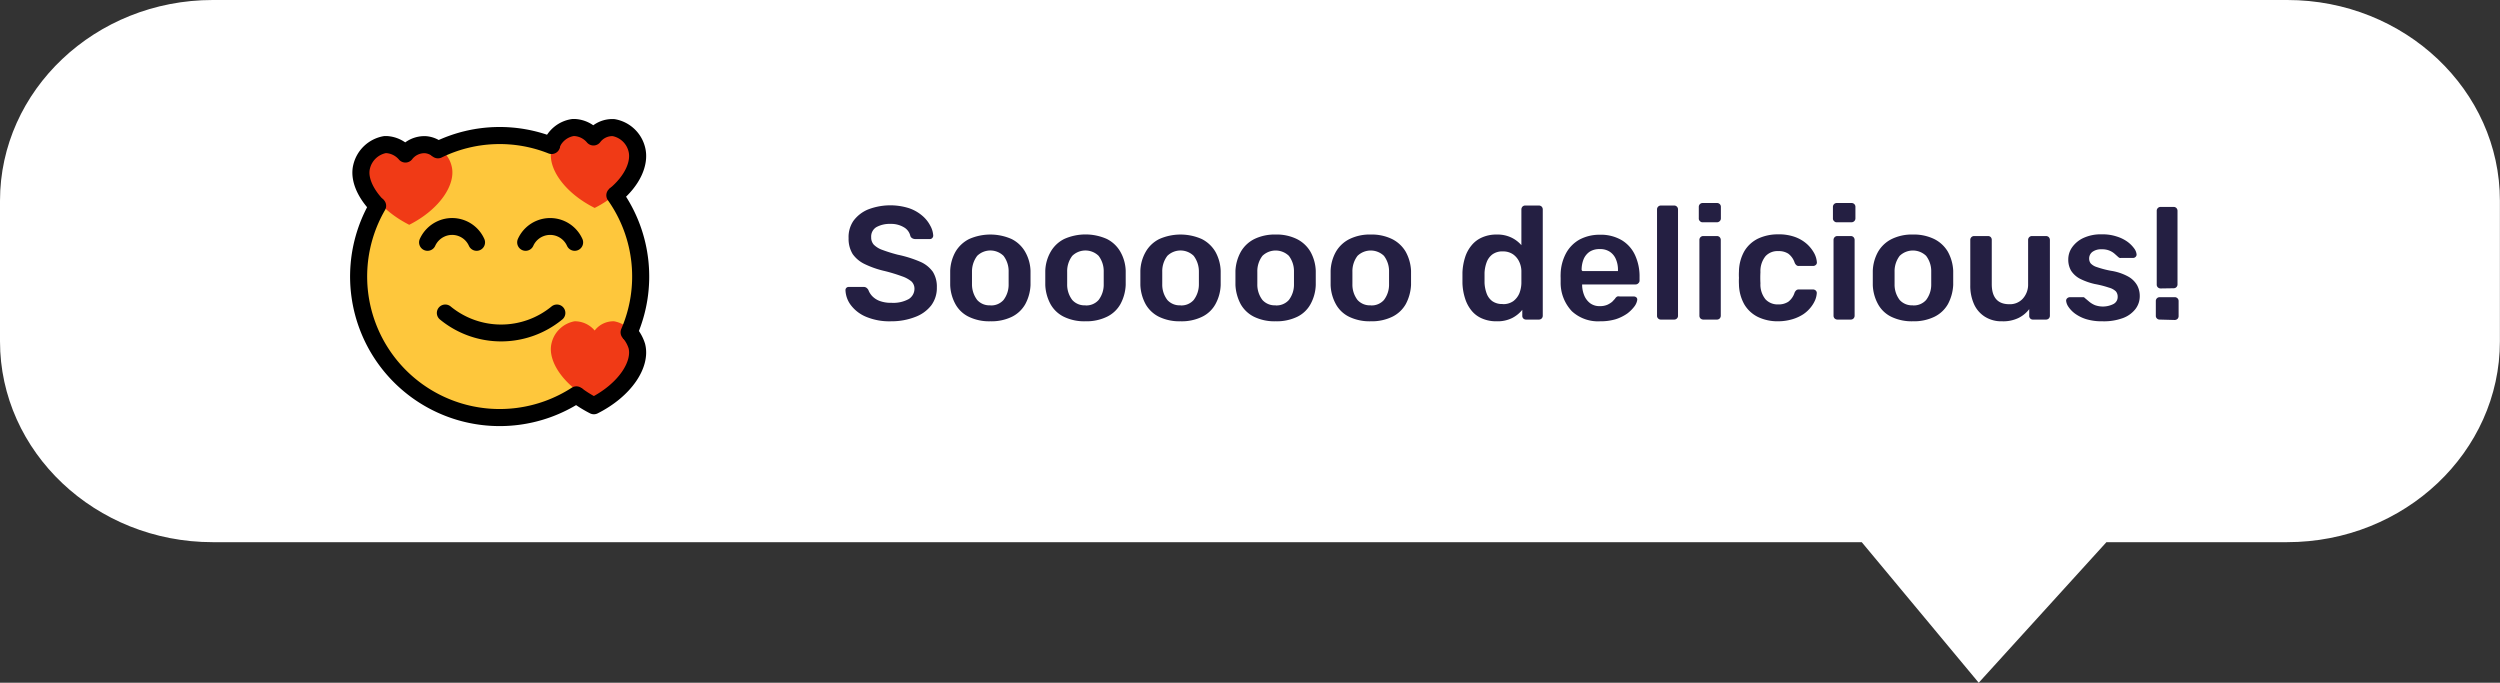
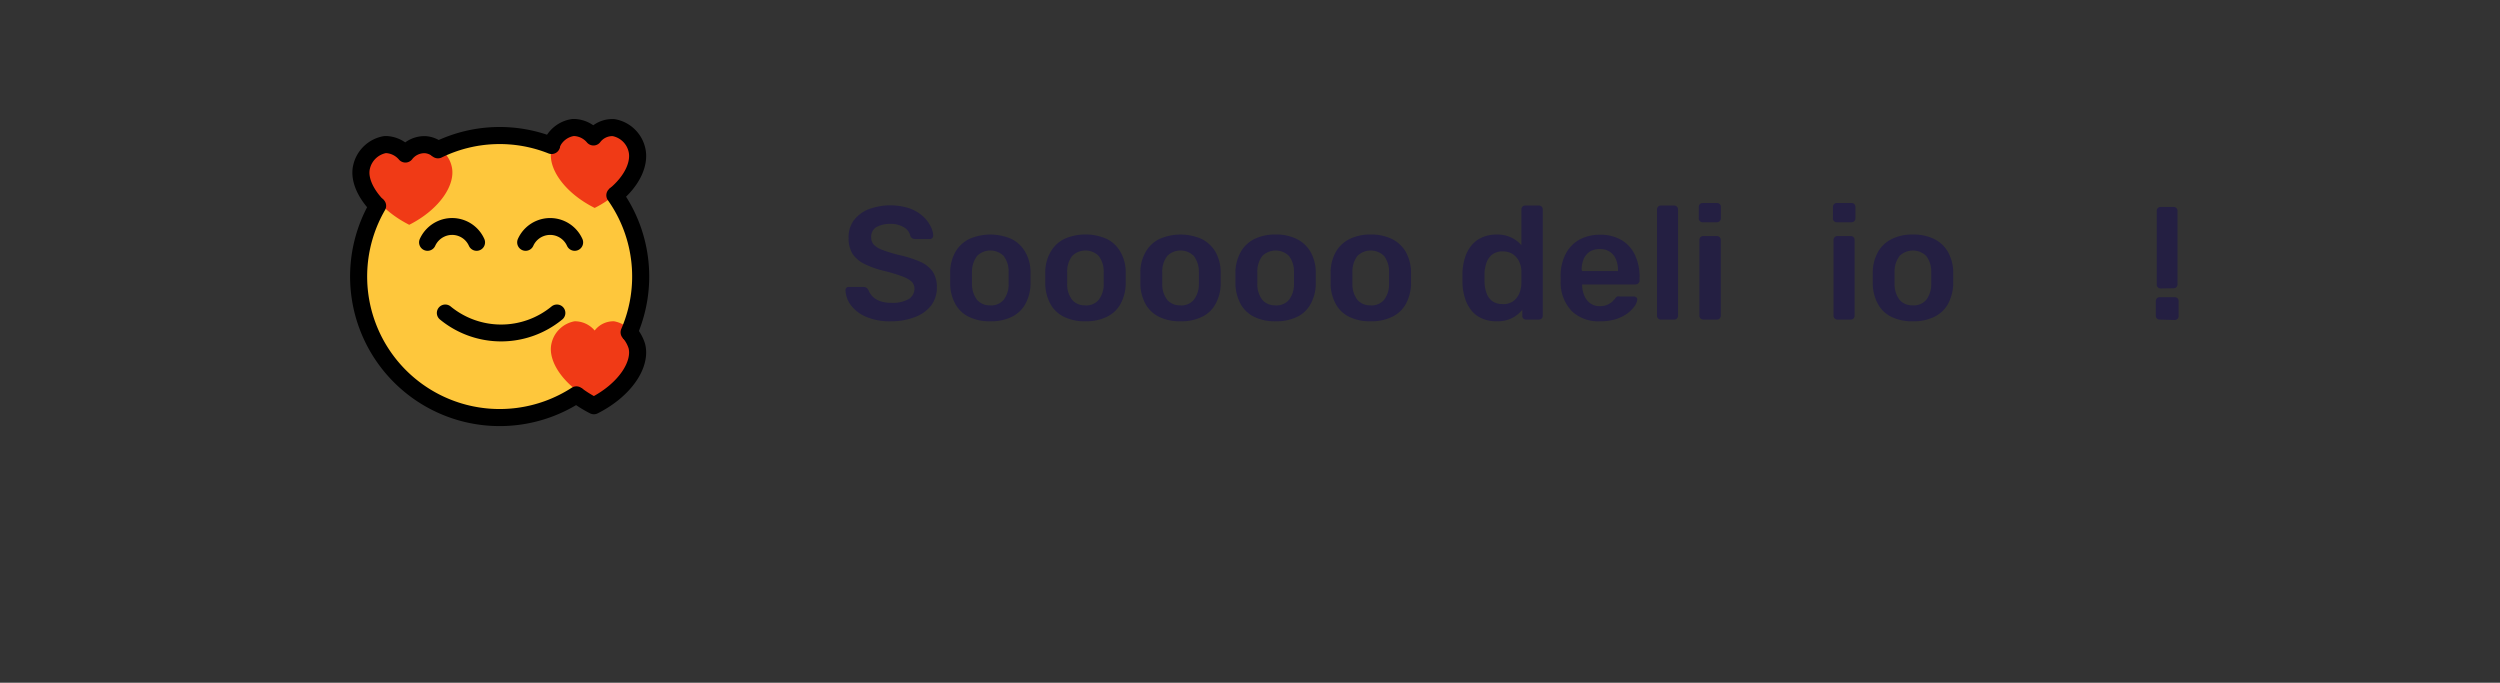
<svg xmlns="http://www.w3.org/2000/svg" viewBox="0 0 249 68">
  <rect x="0" y="0" width="249" height="68" fill="#333333" stroke="none" />
  <defs>
    <style>.cls-1{fill:#fff;}.cls-2{fill:#fec73c;}.cls-3{fill:#f03a16;}.cls-4,.cls-5,.cls-6,.cls-7{fill:none;stroke:#000;}.cls-4,.cls-5,.cls-6{stroke-linecap:round;}.cls-4,.cls-6,.cls-7{stroke-linejoin:round;}.cls-4,.cls-5{stroke-width:1.68px;}.cls-5{stroke-miterlimit:10;}.cls-6,.cls-7{stroke-width:1.7px;}.cls-8{fill:#241f42;}</style>
  </defs>
  <g id="Layer_2" data-name="Layer 2">
    <g id="Layer_1-2" data-name="Layer 1">
-       <path class="cls-1" d="M227.81,0H21.19C9.49,0,0,9,0,20V34c0,11,9.49,20,21.19,20H185.43l11.65,14L209.8,54h18c11.7,0,21.19-9,21.19-20V20C249,9,239.51,0,227.81,0Z" />
      <circle class="cls-2" cx="49.97" cy="27.33" r="13.85" />
      <path class="cls-3" d="M59.23,20.71c3.1-1.56,4.67-4.08,4.22-5.85a2.85,2.85,0,0,0-2.29-2.15,2.35,2.35,0,0,0-1.93.92h0a2.58,2.58,0,0,0-2-.92,2.85,2.85,0,0,0-2.29,2.15C54.48,16.63,56.12,19.15,59.23,20.71Z" />
      <path class="cls-3" d="M40.76,22.39c3.1-1.57,4.68-4.08,4.22-5.85a2.85,2.85,0,0,0-2.29-2.15,2.36,2.36,0,0,0-1.93.92h0a2.52,2.52,0,0,0-2-.92,2.84,2.84,0,0,0-2.29,2.15C36,18.31,37.66,20.82,40.76,22.39Z" />
      <path class="cls-3" d="M59.23,40c3.1-1.57,4.67-4.09,4.22-5.85A2.88,2.88,0,0,0,61.16,32a2.35,2.35,0,0,0-1.93.92h0a2.58,2.58,0,0,0-2-.92,2.88,2.88,0,0,0-2.29,2.16C54.48,35.93,56.12,38.45,59.23,40Z" />
      <path class="cls-4" d="M55.47,31.17a8.75,8.75,0,0,1-11.12,0" />
      <path class="cls-5" d="M47.47,24.14a2.67,2.67,0,0,0-3.53-1.35,2.71,2.71,0,0,0-1.36,1.35" />
      <path class="cls-5" d="M57.24,24.14a2.68,2.68,0,0,0-4.89,0" />
      <path class="cls-6" d="M43.62,14.92a14,14,0,0,1,11.32-.43" />
      <path class="cls-6" d="M57.41,39.33A14.05,14.05,0,0,1,37.61,20.5" />
      <path class="cls-6" d="M61.24,19.45A14,14,0,0,1,62.66,33.1" />
      <path class="cls-7" d="M61.24,19.45C63,18,63.77,16.23,63.43,14.89a2.91,2.91,0,0,0-2.32-2.18,2.36,2.36,0,0,0-2,.93,2.64,2.64,0,0,0-1.89-.94h-.14a2.73,2.73,0,0,0-2.18,1.78" />
      <path class="cls-7" d="M43.62,14.92a2.22,2.22,0,0,0-1.24-.51,2.39,2.39,0,0,0-2,.93,2.68,2.68,0,0,0-1.89-.94h-.14a2.92,2.92,0,0,0-2.33,2.19c-.29,1.14.29,2.58,1.55,3.9" />
      <path class="cls-7" d="M57.41,39.33a12.25,12.25,0,0,0,1.74,1.08c3.14-1.59,4.74-4.14,4.28-5.94a3.75,3.75,0,0,0-.77-1.37" />
      <path class="cls-8" d="M88.77,32a6,6,0,0,1-2.49-.44,3.65,3.65,0,0,1-1.52-1.15,2.63,2.63,0,0,1-.55-1.5.31.31,0,0,1,.33-.33H86a.46.46,0,0,1,.31.09.74.74,0,0,1,.18.21,1.78,1.78,0,0,0,.37.6,2,2,0,0,0,.74.49,3.21,3.21,0,0,0,1.2.19,3.18,3.18,0,0,0,1.72-.38,1.21,1.21,0,0,0,.56-1,1,1,0,0,0-.3-.75,3,3,0,0,0-.94-.51A16.7,16.7,0,0,0,88.14,27a9.38,9.38,0,0,1-2-.69,3.1,3.1,0,0,1-1.21-1,2.89,2.89,0,0,1-.41-1.59A2.85,2.85,0,0,1,85,22a3.44,3.44,0,0,1,1.44-1.13,6.18,6.18,0,0,1,4.08-.14,4,4,0,0,1,1.32.74,3.27,3.27,0,0,1,.81,1,2.28,2.28,0,0,1,.3,1,.35.35,0,0,1-.09.23.31.31,0,0,1-.25.11H91.13a.59.59,0,0,1-.25-.07.42.42,0,0,1-.21-.24,1.33,1.33,0,0,0-.62-.85,2.47,2.47,0,0,0-1.36-.35,2.74,2.74,0,0,0-1.4.32,1.09,1.09,0,0,0-.52,1,1.07,1.07,0,0,0,.26.75,2.3,2.3,0,0,0,.85.52,15.49,15.49,0,0,0,1.54.48,11.59,11.59,0,0,1,2.23.7,3,3,0,0,1,1.26,1,2.78,2.78,0,0,1,.4,1.56,2.89,2.89,0,0,1-.57,1.8,3.59,3.59,0,0,1-1.59,1.14A6.45,6.45,0,0,1,88.77,32Z" />
      <path class="cls-8" d="M98.64,32a4.62,4.62,0,0,1-2.15-.45,3,3,0,0,1-1.33-1.26,4.25,4.25,0,0,1-.52-1.9c0-.2,0-.43,0-.71s0-.51,0-.7a4.19,4.19,0,0,1,.53-1.91,3.29,3.29,0,0,1,1.35-1.26,5.22,5.22,0,0,1,4.24,0,3.2,3.2,0,0,1,1.34,1.26,4.07,4.07,0,0,1,.54,1.91c0,.19,0,.43,0,.7s0,.51,0,.71a4.39,4.39,0,0,1-.52,1.9,3.12,3.12,0,0,1-1.33,1.26A4.65,4.65,0,0,1,98.64,32Zm0-1.58a1.64,1.64,0,0,0,1.31-.54,2.51,2.51,0,0,0,.51-1.57c0-.16,0-.37,0-.63s0-.46,0-.62a2.52,2.52,0,0,0-.51-1.58,1.88,1.88,0,0,0-2.62,0,2.58,2.58,0,0,0-.52,1.58c0,.16,0,.37,0,.62s0,.47,0,.63a2.57,2.57,0,0,0,.52,1.57A1.63,1.63,0,0,0,98.64,30.41Z" />
      <path class="cls-8" d="M108.11,32a4.65,4.65,0,0,1-2.15-.45,3.06,3.06,0,0,1-1.33-1.26,4.39,4.39,0,0,1-.52-1.9c0-.2,0-.43,0-.71s0-.51,0-.7a4.07,4.07,0,0,1,.54-1.91A3.2,3.2,0,0,1,106,23.8a5.22,5.22,0,0,1,4.24,0,3.2,3.2,0,0,1,1.34,1.26,4.07,4.07,0,0,1,.54,1.91c0,.19,0,.43,0,.7s0,.51,0,.71a4.39,4.39,0,0,1-.52,1.9,3.06,3.06,0,0,1-1.33,1.26A4.65,4.65,0,0,1,108.11,32Zm0-1.58a1.63,1.63,0,0,0,1.31-.54,2.51,2.51,0,0,0,.51-1.57c0-.16,0-.37,0-.63s0-.46,0-.62a2.52,2.52,0,0,0-.51-1.58,1.88,1.88,0,0,0-2.62,0,2.52,2.52,0,0,0-.51,1.58c0,.16,0,.37,0,.62s0,.47,0,.63a2.51,2.51,0,0,0,.51,1.57A1.63,1.63,0,0,0,108.11,30.41Z" />
      <path class="cls-8" d="M117.58,32a4.65,4.65,0,0,1-2.15-.45,3.12,3.12,0,0,1-1.33-1.26,4.39,4.39,0,0,1-.52-1.9c0-.2,0-.43,0-.71s0-.51,0-.7a4.07,4.07,0,0,1,.54-1.91,3.2,3.2,0,0,1,1.34-1.26,5.22,5.22,0,0,1,4.24,0,3.29,3.29,0,0,1,1.35,1.26,4.19,4.19,0,0,1,.53,1.91c0,.19,0,.43,0,.7s0,.51,0,.71a4.25,4.25,0,0,1-.52,1.9,3,3,0,0,1-1.33,1.26A4.62,4.62,0,0,1,117.58,32Zm0-1.58a1.63,1.63,0,0,0,1.31-.54,2.57,2.57,0,0,0,.52-1.57c0-.16,0-.37,0-.63s0-.46,0-.62a2.58,2.58,0,0,0-.52-1.58,1.88,1.88,0,0,0-2.62,0,2.52,2.52,0,0,0-.51,1.58c0,.16,0,.37,0,.62s0,.47,0,.63a2.51,2.51,0,0,0,.51,1.57A1.64,1.64,0,0,0,117.58,30.41Z" />
      <path class="cls-8" d="M127.05,32a4.65,4.65,0,0,1-2.15-.45,3.12,3.12,0,0,1-1.33-1.26,4.53,4.53,0,0,1-.52-1.9c0-.2,0-.43,0-.71s0-.51,0-.7a4.32,4.32,0,0,1,.54-1.91,3.2,3.2,0,0,1,1.34-1.26,4.61,4.61,0,0,1,2.12-.45,4.55,4.55,0,0,1,2.12.45,3.23,3.23,0,0,1,1.35,1.26,4.19,4.19,0,0,1,.53,1.91c0,.19,0,.43,0,.7s0,.51,0,.71a4.25,4.25,0,0,1-.52,1.9,3,3,0,0,1-1.32,1.26A4.7,4.7,0,0,1,127.05,32Zm0-1.58a1.65,1.65,0,0,0,1.32-.54,2.51,2.51,0,0,0,.51-1.57c0-.16,0-.37,0-.63s0-.46,0-.62a2.52,2.52,0,0,0-.51-1.58,1.9,1.9,0,0,0-2.63,0,2.52,2.52,0,0,0-.51,1.58c0,.16,0,.37,0,.62s0,.47,0,.63a2.51,2.51,0,0,0,.51,1.57A1.64,1.64,0,0,0,127.05,30.41Z" />
      <path class="cls-8" d="M136.53,32a4.67,4.67,0,0,1-2.16-.45,3,3,0,0,1-1.32-1.26,4.25,4.25,0,0,1-.52-1.9c0-.2,0-.43,0-.71s0-.51,0-.7a4.19,4.19,0,0,1,.53-1.91,3.23,3.23,0,0,1,1.35-1.26,4.55,4.55,0,0,1,2.12-.45,4.61,4.61,0,0,1,2.12.45A3.26,3.26,0,0,1,140,25.06a4.32,4.32,0,0,1,.54,1.91c0,.19,0,.43,0,.7s0,.51,0,.71a4.53,4.53,0,0,1-.52,1.9,3.12,3.12,0,0,1-1.33,1.26A4.65,4.65,0,0,1,136.53,32Zm0-1.58a1.64,1.64,0,0,0,1.31-.54,2.51,2.51,0,0,0,.51-1.57c0-.16,0-.37,0-.63s0-.46,0-.62a2.52,2.52,0,0,0-.51-1.58,1.9,1.9,0,0,0-2.63,0,2.52,2.52,0,0,0-.51,1.58c0,.16,0,.37,0,.62s0,.47,0,.63a2.51,2.51,0,0,0,.51,1.57A1.65,1.65,0,0,0,136.53,30.41Z" />
      <path class="cls-8" d="M149.07,32a3.49,3.49,0,0,1-1.46-.28,2.7,2.7,0,0,1-1.05-.79,3.58,3.58,0,0,1-.64-1.21,5.56,5.56,0,0,1-.26-1.53c0-.19,0-.36,0-.52s0-.32,0-.52a5.72,5.72,0,0,1,.25-1.48,3.5,3.5,0,0,1,.64-1.21,2.76,2.76,0,0,1,1.06-.81,3.49,3.49,0,0,1,1.46-.29,3.22,3.22,0,0,1,1.46.3,3.08,3.08,0,0,1,1,.76V20.86a.41.41,0,0,1,.11-.28.38.38,0,0,1,.28-.11h1.36a.4.4,0,0,1,.27.11.41.41,0,0,1,.11.28V31.45a.39.39,0,0,1-.11.27.4.4,0,0,1-.27.11H152a.39.39,0,0,1-.28-.11.38.38,0,0,1-.1-.27v-.59a3.16,3.16,0,0,1-1,.81A3.23,3.23,0,0,1,149.07,32Zm.59-1.71a1.72,1.72,0,0,0,1.07-.3,1.91,1.91,0,0,0,.6-.78,3,3,0,0,0,.2-1c0-.19,0-.4,0-.61s0-.43,0-.62a2.26,2.26,0,0,0-.22-.92,1.87,1.87,0,0,0-.61-.73,1.75,1.75,0,0,0-1-.29,1.69,1.69,0,0,0-1.06.3,1.73,1.73,0,0,0-.57.78,3.5,3.5,0,0,0-.21,1.05q0,.48,0,1a3.5,3.5,0,0,0,.21,1.06,1.65,1.65,0,0,0,.57.77A1.69,1.69,0,0,0,149.66,30.28Z" />
      <path class="cls-8" d="M159.37,32a3.83,3.83,0,0,1-2.81-1,4.13,4.13,0,0,1-1.12-2.91c0-.11,0-.25,0-.41a3.53,3.53,0,0,1,0-.39,4.61,4.61,0,0,1,.55-2.09,3.44,3.44,0,0,1,1.35-1.35,4.23,4.23,0,0,1,2-.47,4.1,4.1,0,0,1,2.18.54,3.38,3.38,0,0,1,1.33,1.49,5.05,5.05,0,0,1,.45,2.2v.33a.34.34,0,0,1-.12.27.36.36,0,0,1-.28.12h-5.32v.12a2.92,2.92,0,0,0,.22,1,1.85,1.85,0,0,0,.59.76,1.54,1.54,0,0,0,.94.28,1.83,1.83,0,0,0,.75-.13,2.14,2.14,0,0,0,.5-.31l.27-.29a.6.6,0,0,1,.23-.23.62.62,0,0,1,.26,0h1.38a.37.37,0,0,1,.26.09.28.28,0,0,1,.09.24,1.42,1.42,0,0,1-.26.63,3.68,3.68,0,0,1-.71.72,4.33,4.33,0,0,1-1.16.58A5.23,5.23,0,0,1,159.37,32Zm-1.76-5h3.54V26.9a2.65,2.65,0,0,0-.21-1.09,1.65,1.65,0,0,0-.61-.74,1.72,1.72,0,0,0-1-.26,1.77,1.77,0,0,0-1,.26,1.7,1.7,0,0,0-.6.74,2.83,2.83,0,0,0-.2,1.09Z" />
      <path class="cls-8" d="M165.42,31.83a.37.37,0,0,1-.27-.11.35.35,0,0,1-.11-.27V20.86a.38.38,0,0,1,.38-.39h1.33a.38.38,0,0,1,.38.39V31.45a.35.35,0,0,1-.11.27.37.37,0,0,1-.27.11Z" />
      <path class="cls-8" d="M169.58,22.14a.34.34,0,0,1-.27-.12.33.33,0,0,1-.11-.27V20.6a.38.38,0,0,1,.38-.38H171a.39.39,0,0,1,.29.11.37.37,0,0,1,.11.27v1.15a.37.37,0,0,1-.11.27.4.4,0,0,1-.29.12Zm.07,9.69a.41.41,0,0,1-.28-.11.39.39,0,0,1-.11-.27V23.9a.38.38,0,0,1,.39-.39H171a.38.38,0,0,1,.28.11.41.41,0,0,1,.11.28v7.55a.39.39,0,0,1-.11.27.38.38,0,0,1-.28.11Z" />
-       <path class="cls-8" d="M177.09,32a4.49,4.49,0,0,1-2-.43,3.24,3.24,0,0,1-1.36-1.26,4.22,4.22,0,0,1-.53-2,5.64,5.64,0,0,1,0-.63,6.13,6.13,0,0,1,0-.65,4.22,4.22,0,0,1,.53-2,3.24,3.24,0,0,1,1.36-1.26,4.63,4.63,0,0,1,2-.43,4.74,4.74,0,0,1,1.74.28,3.69,3.69,0,0,1,1.18.72,3.53,3.53,0,0,1,.7.91,2.28,2.28,0,0,1,.25.86.31.31,0,0,1-.11.28.4.4,0,0,1-.28.1h-1.4a.33.33,0,0,1-.25-.08.67.67,0,0,1-.17-.24,1.86,1.86,0,0,0-.63-.9,1.73,1.73,0,0,0-1-.26,1.62,1.62,0,0,0-1.27.5,2.36,2.36,0,0,0-.51,1.59,10.44,10.44,0,0,0,0,1.12,2.33,2.33,0,0,0,.51,1.6,1.66,1.66,0,0,0,1.27.5,1.75,1.75,0,0,0,1-.27,1.82,1.82,0,0,0,.62-.9.67.67,0,0,1,.17-.24.37.37,0,0,1,.25-.08h1.4a.4.4,0,0,1,.28.1.33.33,0,0,1,.11.28,2.16,2.16,0,0,1-.15.65,3.06,3.06,0,0,1-.44.74,3.29,3.29,0,0,1-.74.69,4.15,4.15,0,0,1-1.08.5A5,5,0,0,1,177.09,32Z" />
      <path class="cls-8" d="M182.94,22.14a.34.34,0,0,1-.27-.12.33.33,0,0,1-.11-.27V20.6a.38.38,0,0,1,.38-.38h1.46a.39.39,0,0,1,.29.11.37.37,0,0,1,.11.27v1.15a.37.37,0,0,1-.11.27.4.4,0,0,1-.29.12Zm.07,9.69a.41.41,0,0,1-.28-.11.39.39,0,0,1-.11-.27V23.9a.38.38,0,0,1,.39-.39h1.32a.38.38,0,0,1,.28.11.41.41,0,0,1,.11.28v7.55a.39.39,0,0,1-.11.27.38.38,0,0,1-.28.11Z" />
      <path class="cls-8" d="M190.53,32a4.67,4.67,0,0,1-2.16-.45,3,3,0,0,1-1.32-1.26,4.25,4.25,0,0,1-.52-1.9c0-.2,0-.43,0-.71s0-.51,0-.7a4.19,4.19,0,0,1,.53-1.91,3.23,3.23,0,0,1,1.35-1.26,4.55,4.55,0,0,1,2.12-.45,4.61,4.61,0,0,1,2.12.45A3.26,3.26,0,0,1,194,25.06a4.32,4.32,0,0,1,.54,1.91c0,.19,0,.43,0,.7s0,.51,0,.71a4.53,4.53,0,0,1-.52,1.9,3.12,3.12,0,0,1-1.33,1.26A4.65,4.65,0,0,1,190.53,32Zm0-1.58a1.64,1.64,0,0,0,1.31-.54,2.51,2.51,0,0,0,.51-1.57c0-.16,0-.37,0-.63s0-.46,0-.62a2.52,2.52,0,0,0-.51-1.58,1.9,1.9,0,0,0-2.63,0,2.52,2.52,0,0,0-.51,1.58c0,.16,0,.37,0,.62s0,.47,0,.63a2.51,2.51,0,0,0,.51,1.57A1.65,1.65,0,0,0,190.53,30.41Z" />
-       <path class="cls-8" d="M199.41,32a3.06,3.06,0,0,1-1.69-.44,2.86,2.86,0,0,1-1.1-1.25,4.46,4.46,0,0,1-.38-1.91V23.9a.38.38,0,0,1,.38-.39H198a.38.38,0,0,1,.28.11.4.4,0,0,1,.1.28v4.4c0,1.32.58,2,1.75,2a1.73,1.73,0,0,0,1.32-.53A2.08,2.08,0,0,0,202,28.3V23.9a.38.38,0,0,1,.38-.39h1.41a.4.4,0,0,1,.27.11.41.41,0,0,1,.11.28v7.55a.39.39,0,0,1-.11.27.4.4,0,0,1-.27.11h-1.3a.36.36,0,0,1-.38-.38v-.66a3,3,0,0,1-1.07.88A3.48,3.48,0,0,1,199.41,32Z" />
-       <path class="cls-8" d="M209.4,32a5.29,5.29,0,0,1-1.64-.22,3.84,3.84,0,0,1-1.11-.56,2.81,2.81,0,0,1-.64-.67,1.3,1.3,0,0,1-.22-.56.31.31,0,0,1,.1-.28.4.4,0,0,1,.27-.11h1.26l.11,0a.31.31,0,0,1,.13.09l.44.37a2.29,2.29,0,0,0,.55.33,2.34,2.34,0,0,0,1.85-.11.78.78,0,0,0,.42-.71.81.81,0,0,0-.18-.55,1.56,1.56,0,0,0-.68-.37,10,10,0,0,0-1.41-.36,6.42,6.42,0,0,1-1.49-.53,2.37,2.37,0,0,1-.88-.8,2.17,2.17,0,0,1-.28-1.12,2.09,2.09,0,0,1,.37-1.19,2.85,2.85,0,0,1,1.12-.94,4.12,4.12,0,0,1,1.85-.37,4.48,4.48,0,0,1,1.5.22,3.68,3.68,0,0,1,1.07.53,3.06,3.06,0,0,1,.65.65,1.2,1.2,0,0,1,.24.57.31.31,0,0,1-.1.28.35.35,0,0,1-.26.1h-1.18a.32.32,0,0,1-.14,0,.57.57,0,0,1-.13-.08l-.38-.34a1.83,1.83,0,0,0-.51-.31,1.89,1.89,0,0,0-.78-.13,1.44,1.44,0,0,0-.92.26.82.82,0,0,0-.32.67.78.78,0,0,0,.15.47,1.39,1.39,0,0,0,.61.37,9.66,9.66,0,0,0,1.41.37,5.17,5.17,0,0,1,1.71.57,2.31,2.31,0,0,1,.89.86,2.22,2.22,0,0,1,.27,1.08,2.09,2.09,0,0,1-.43,1.3,2.79,2.79,0,0,1-1.25.9A5.44,5.44,0,0,1,209.4,32Z" />
      <path class="cls-8" d="M215.1,31.83a.37.37,0,0,1-.27-.11.35.35,0,0,1-.11-.27V30a.38.38,0,0,1,.11-.29.37.37,0,0,1,.27-.11h1.49a.38.38,0,0,1,.4.4v1.49a.39.39,0,0,1-.11.27.42.42,0,0,1-.29.11Zm.1-3.1a.41.41,0,0,1-.28-.11.38.38,0,0,1-.11-.28V21a.38.38,0,0,1,.39-.39h1.29a.38.38,0,0,1,.28.11.41.41,0,0,1,.11.28v7.32a.38.38,0,0,1-.39.39Z" />
    </g>
  </g>
</svg>